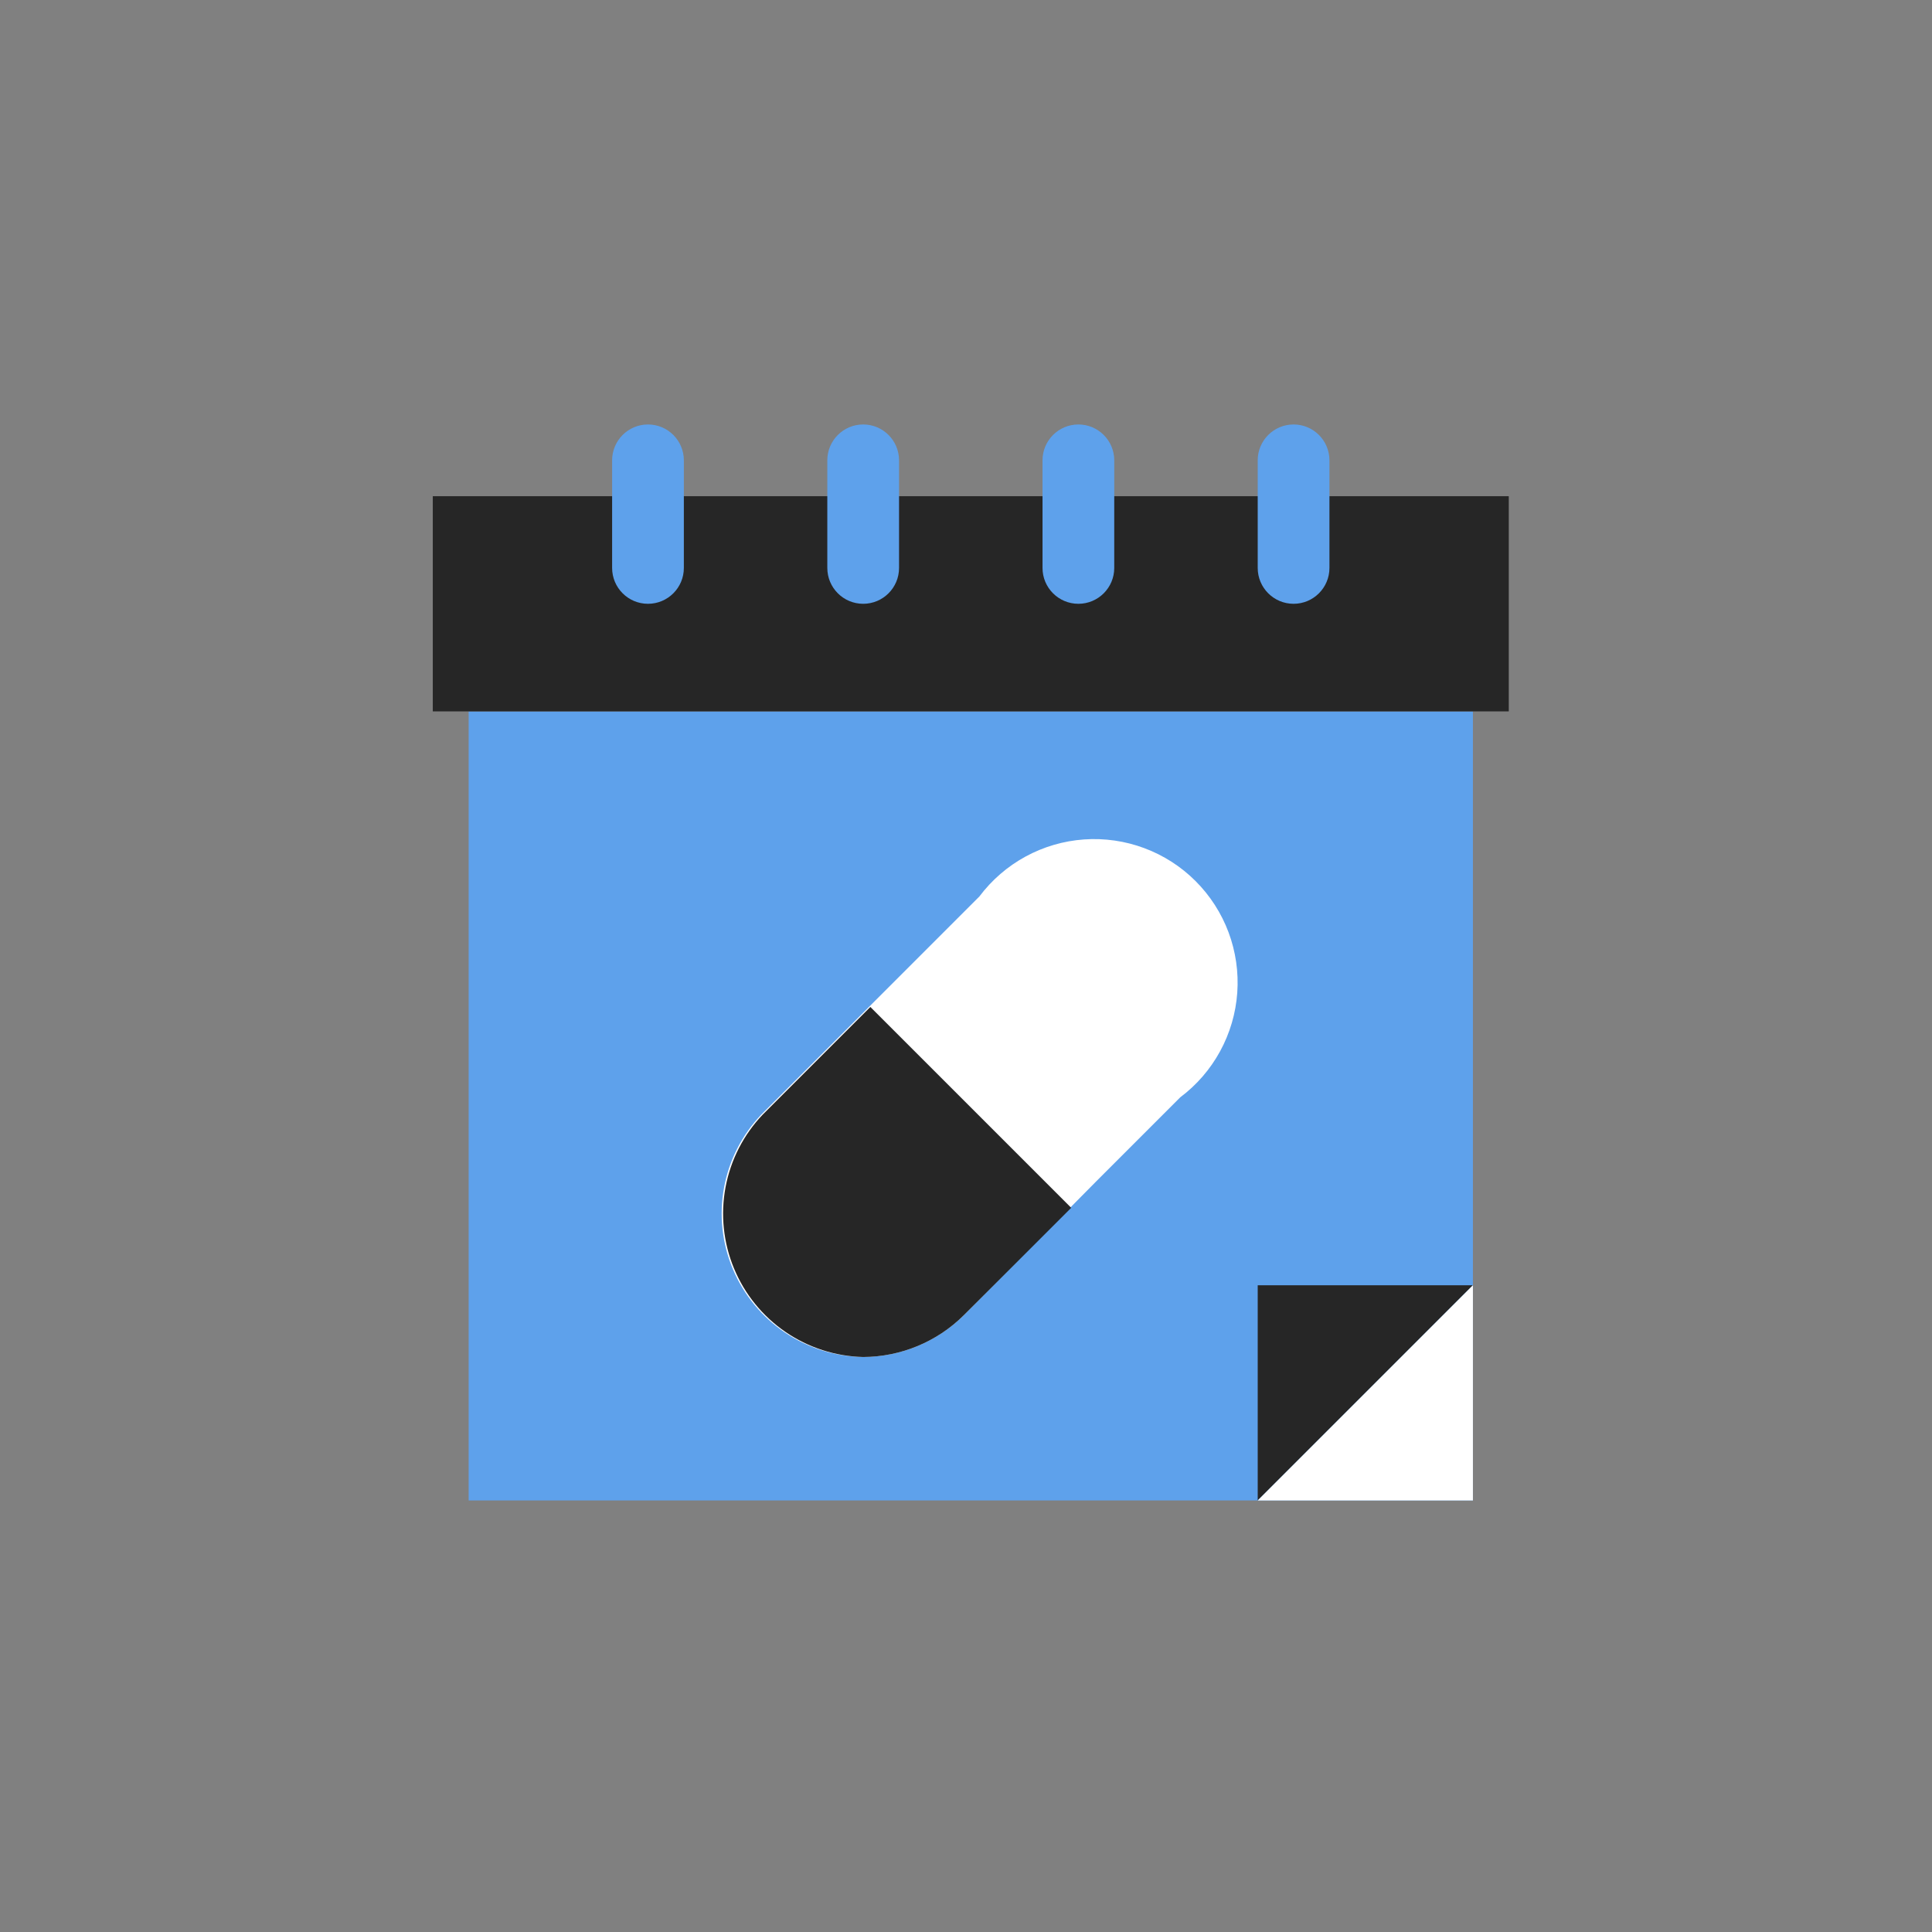
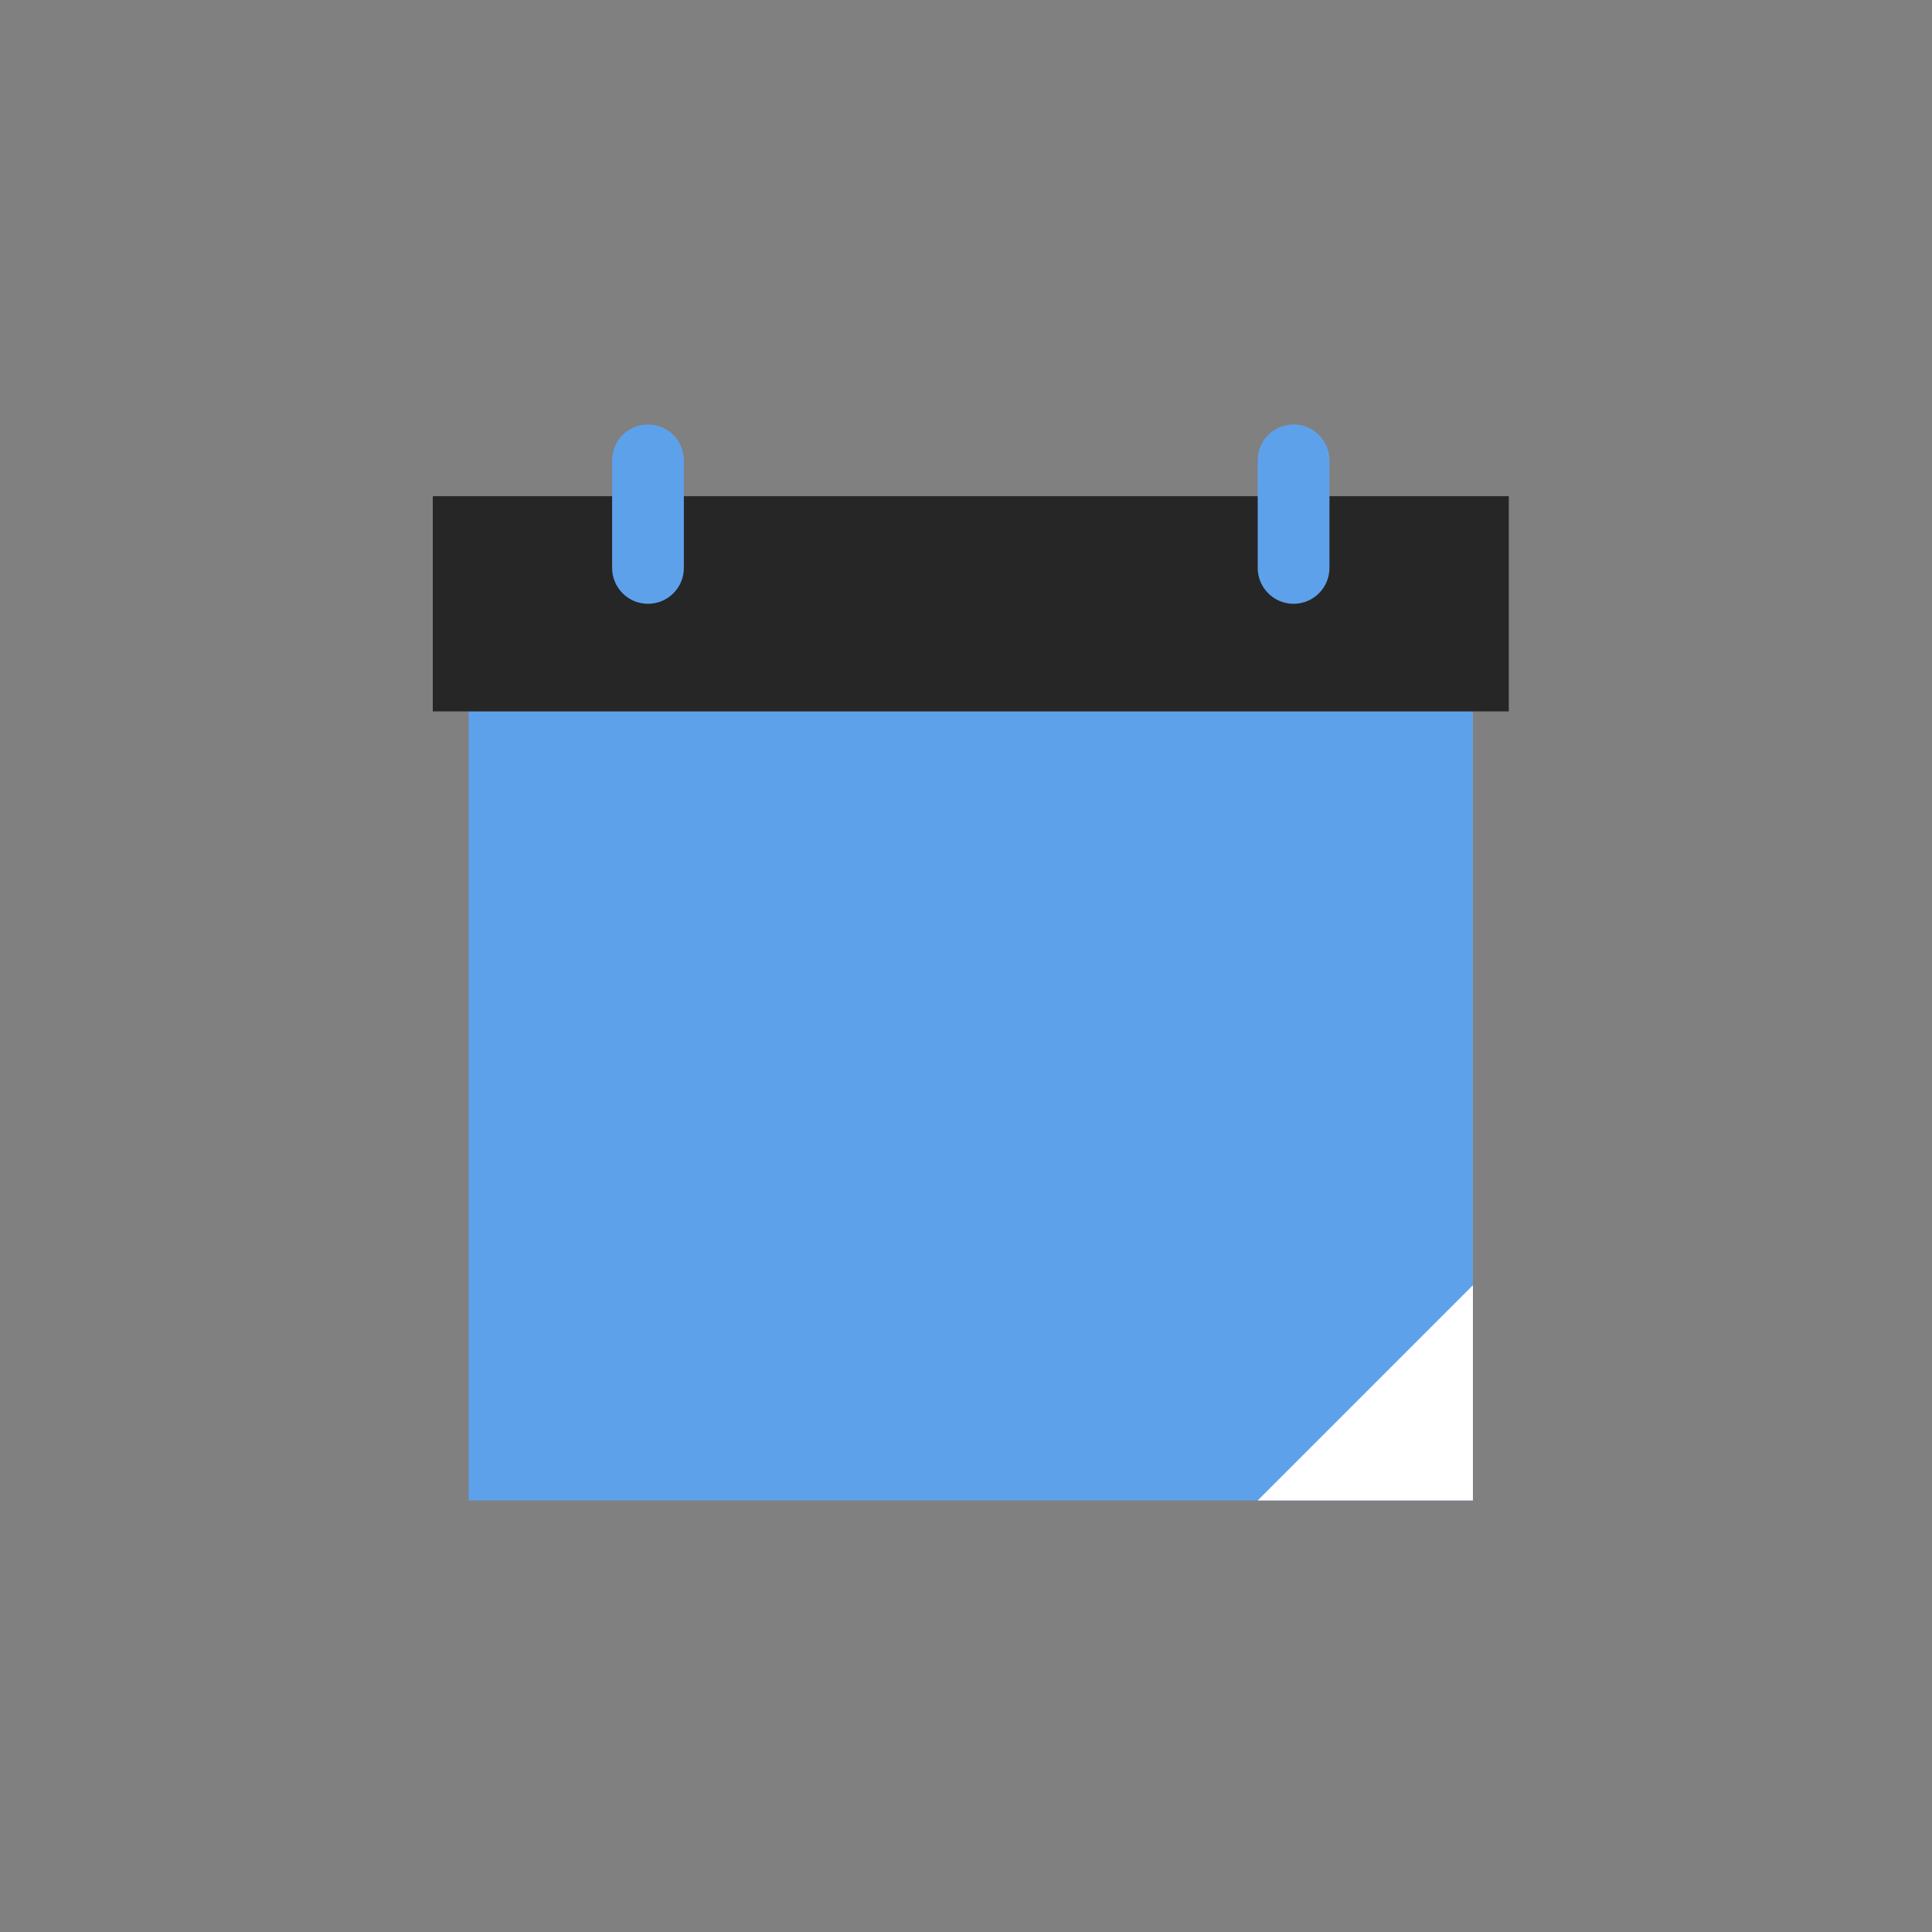
<svg xmlns="http://www.w3.org/2000/svg" width="101" height="101" viewBox="0 0 101 101" fill="none">
  <rect x="0" y="0" width="101" height="101" fill="#808080" stroke="none" />
  <path d="M77 37.19H24.5V78.44H77V37.19Z" fill="#5EA1EB" />
-   <path d="M45.125 70.94C47.093 70.932 48.978 70.151 50.375 68.765L57.313 61.753L61.7 57.365C62.56 56.721 63.271 55.899 63.785 54.955C64.299 54.012 64.605 52.969 64.681 51.897C64.757 50.825 64.602 49.749 64.227 48.743C63.851 47.736 63.263 46.822 62.503 46.062C61.744 45.302 60.829 44.714 59.823 44.339C58.816 43.963 57.74 43.808 56.669 43.884C55.597 43.96 54.554 44.266 53.61 44.78C52.667 45.294 51.845 46.006 51.2 46.865L46.813 51.253L39.8 58.265C38.793 59.321 38.116 60.648 37.852 62.084C37.588 63.519 37.748 65 38.313 66.346C38.879 67.691 39.824 68.843 41.034 69.659C42.244 70.475 43.666 70.92 45.125 70.94Z" fill="white" />
-   <path d="M45.125 70.941C47.093 70.932 48.978 70.151 50.375 68.766L56 63.141L45.5 52.641L39.875 58.266C38.872 59.317 38.196 60.638 37.929 62.066C37.662 63.495 37.816 64.97 38.373 66.313C38.929 67.655 39.863 68.808 41.062 69.629C42.261 70.451 43.672 70.906 45.125 70.941Z" fill="#262626" />
  <path d="M78.875 25.94H22.625V37.19H78.875V25.94Z" fill="#262626" />
  <path d="M35.75 24.065C35.75 23.03 34.91 22.19 33.875 22.19C32.84 22.19 32 23.03 32 24.065V29.69C32 30.726 32.84 31.565 33.875 31.565C34.91 31.565 35.75 30.726 35.75 29.69V24.065Z" fill="#5EA1EB" />
-   <path d="M47 24.065C47 23.03 46.16 22.19 45.125 22.19C44.09 22.19 43.25 23.03 43.25 24.065V29.69C43.25 30.726 44.09 31.565 45.125 31.565C46.16 31.565 47 30.726 47 29.69V24.065Z" fill="#5EA1EB" />
-   <path d="M58.25 24.065C58.25 23.03 57.41 22.19 56.375 22.19C55.34 22.19 54.5 23.03 54.5 24.065V29.69C54.5 30.726 55.34 31.565 56.375 31.565C57.41 31.565 58.25 30.726 58.25 29.69V24.065Z" fill="#5EA1EB" />
  <path d="M69.5 24.065C69.5 23.03 68.66 22.19 67.625 22.19C66.59 22.19 65.75 23.03 65.75 24.065V29.69C65.75 30.726 66.59 31.565 67.625 31.565C68.66 31.565 69.5 30.726 69.5 29.69V24.065Z" fill="#5EA1EB" />
-   <path d="M65.75 78.44V67.19H77L65.75 78.44Z" fill="#262626" />
  <path d="M77 67.19V78.44H65.75L77 67.19Z" fill="white" />
</svg>